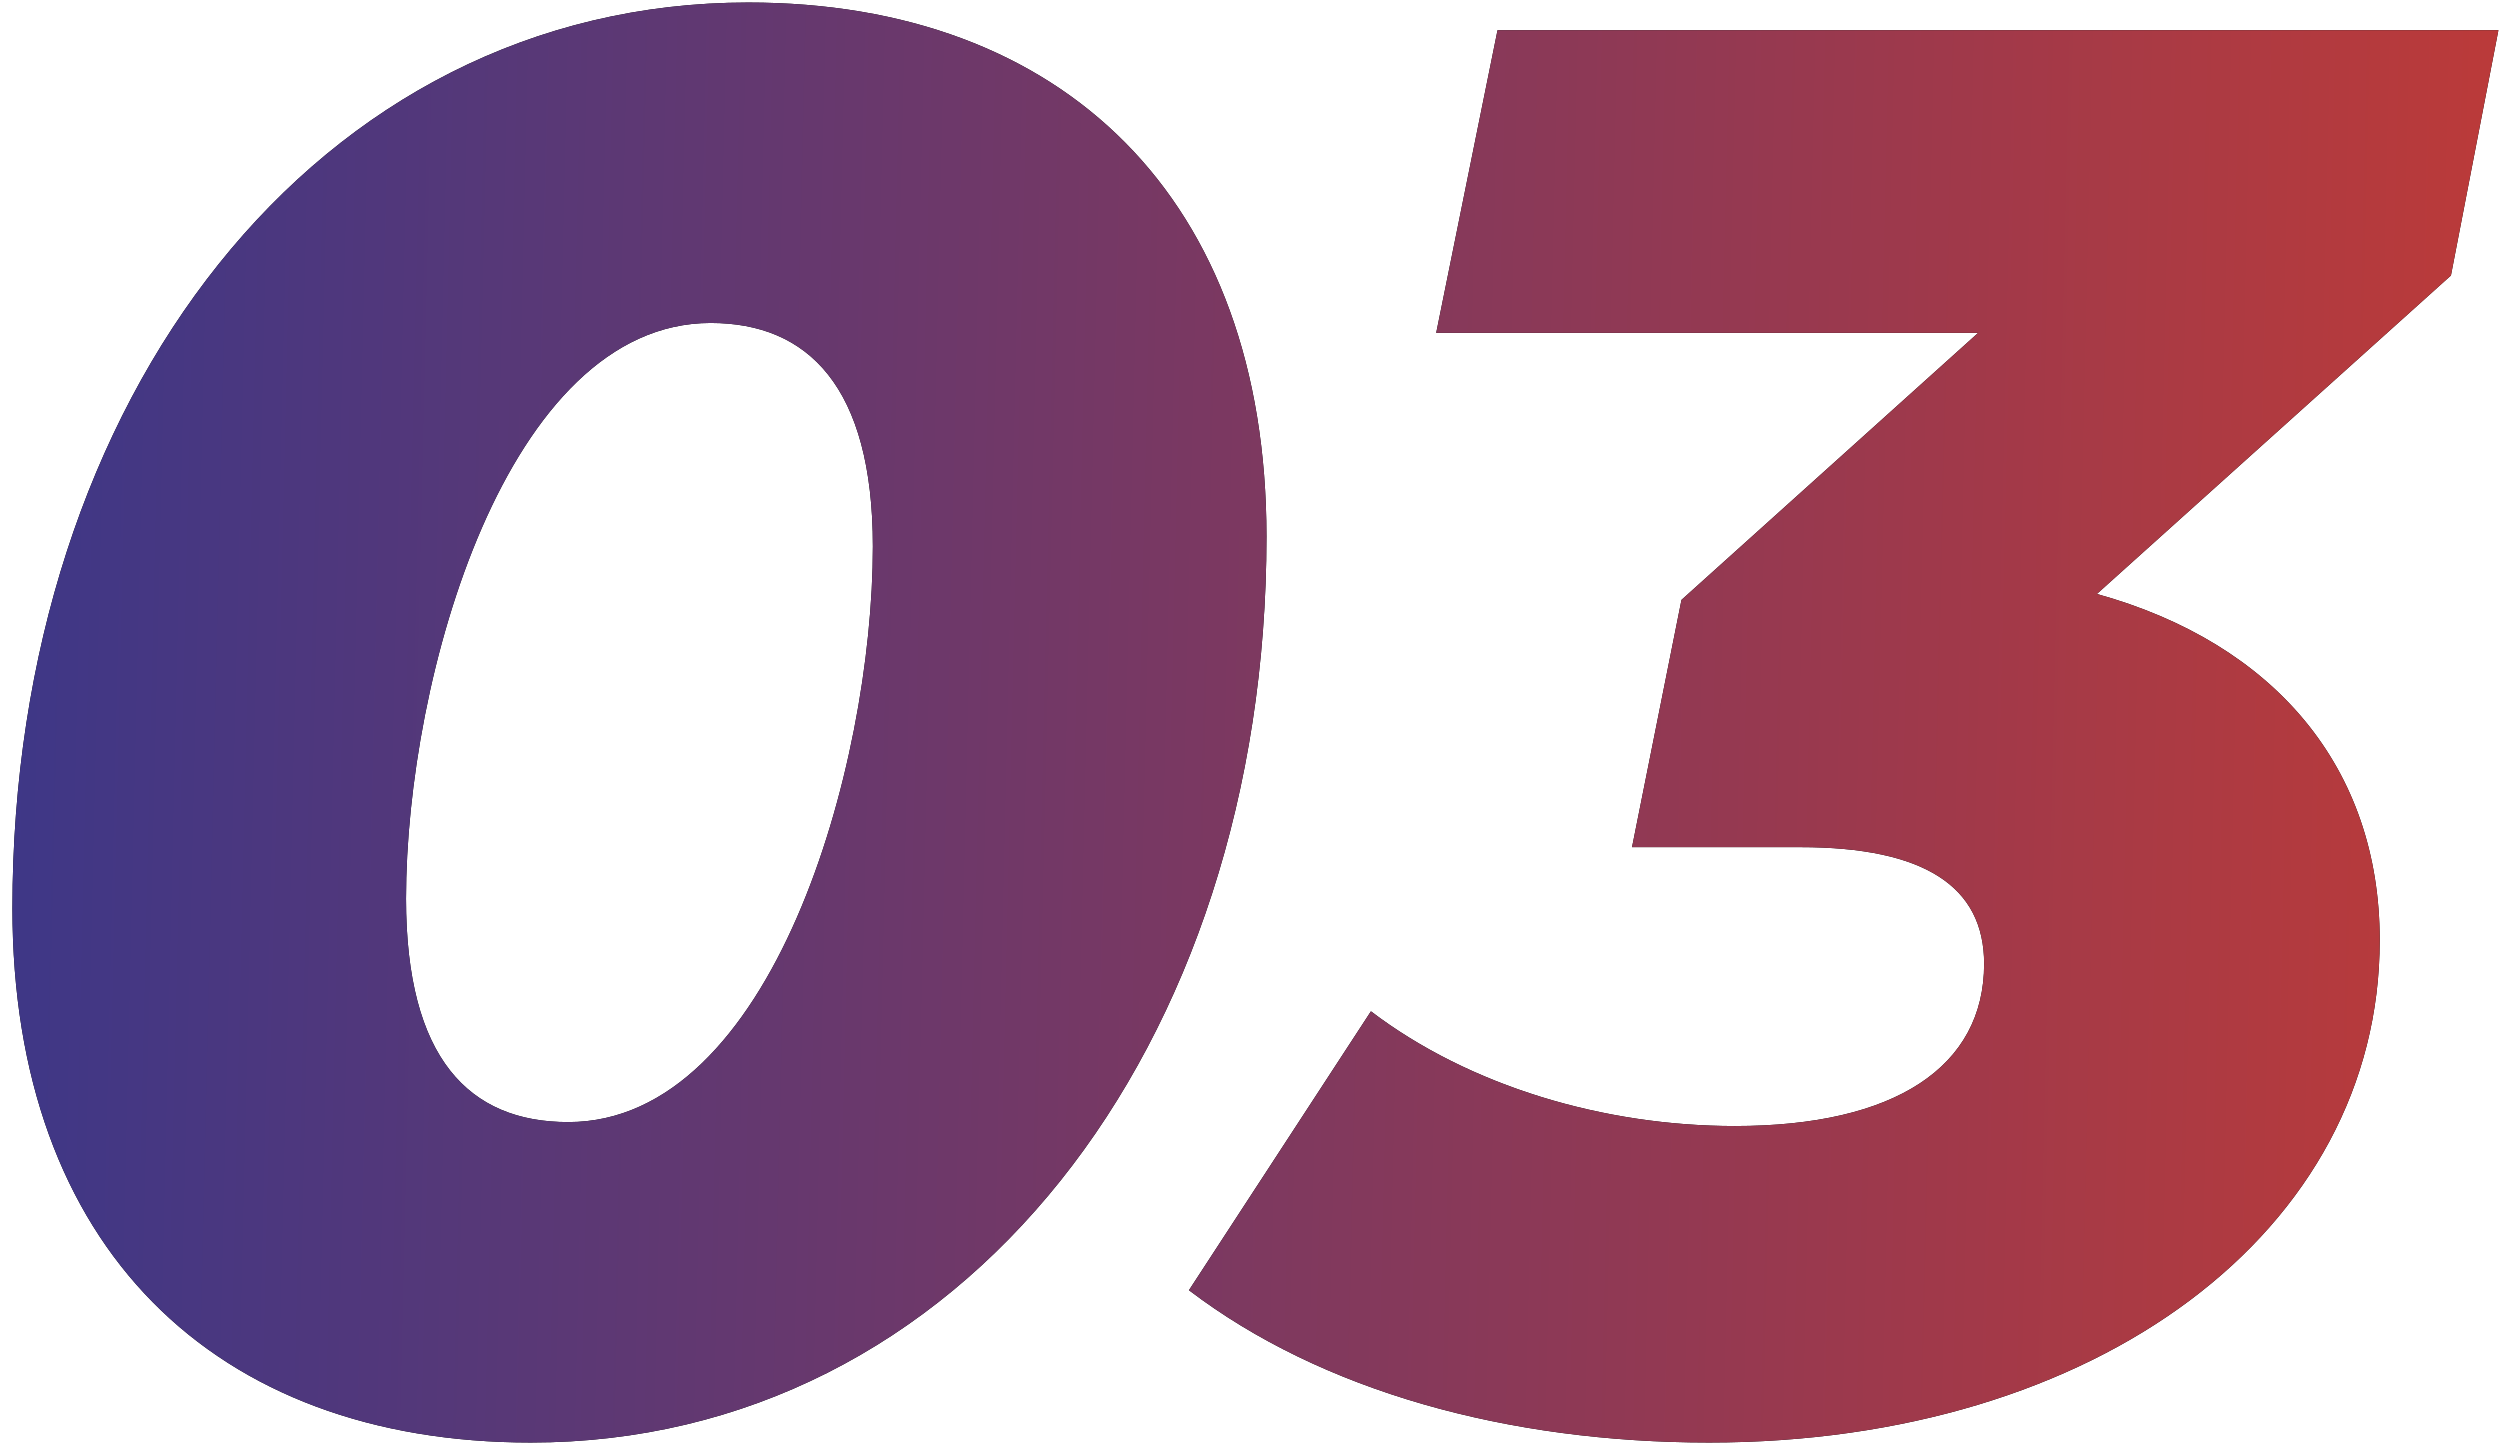
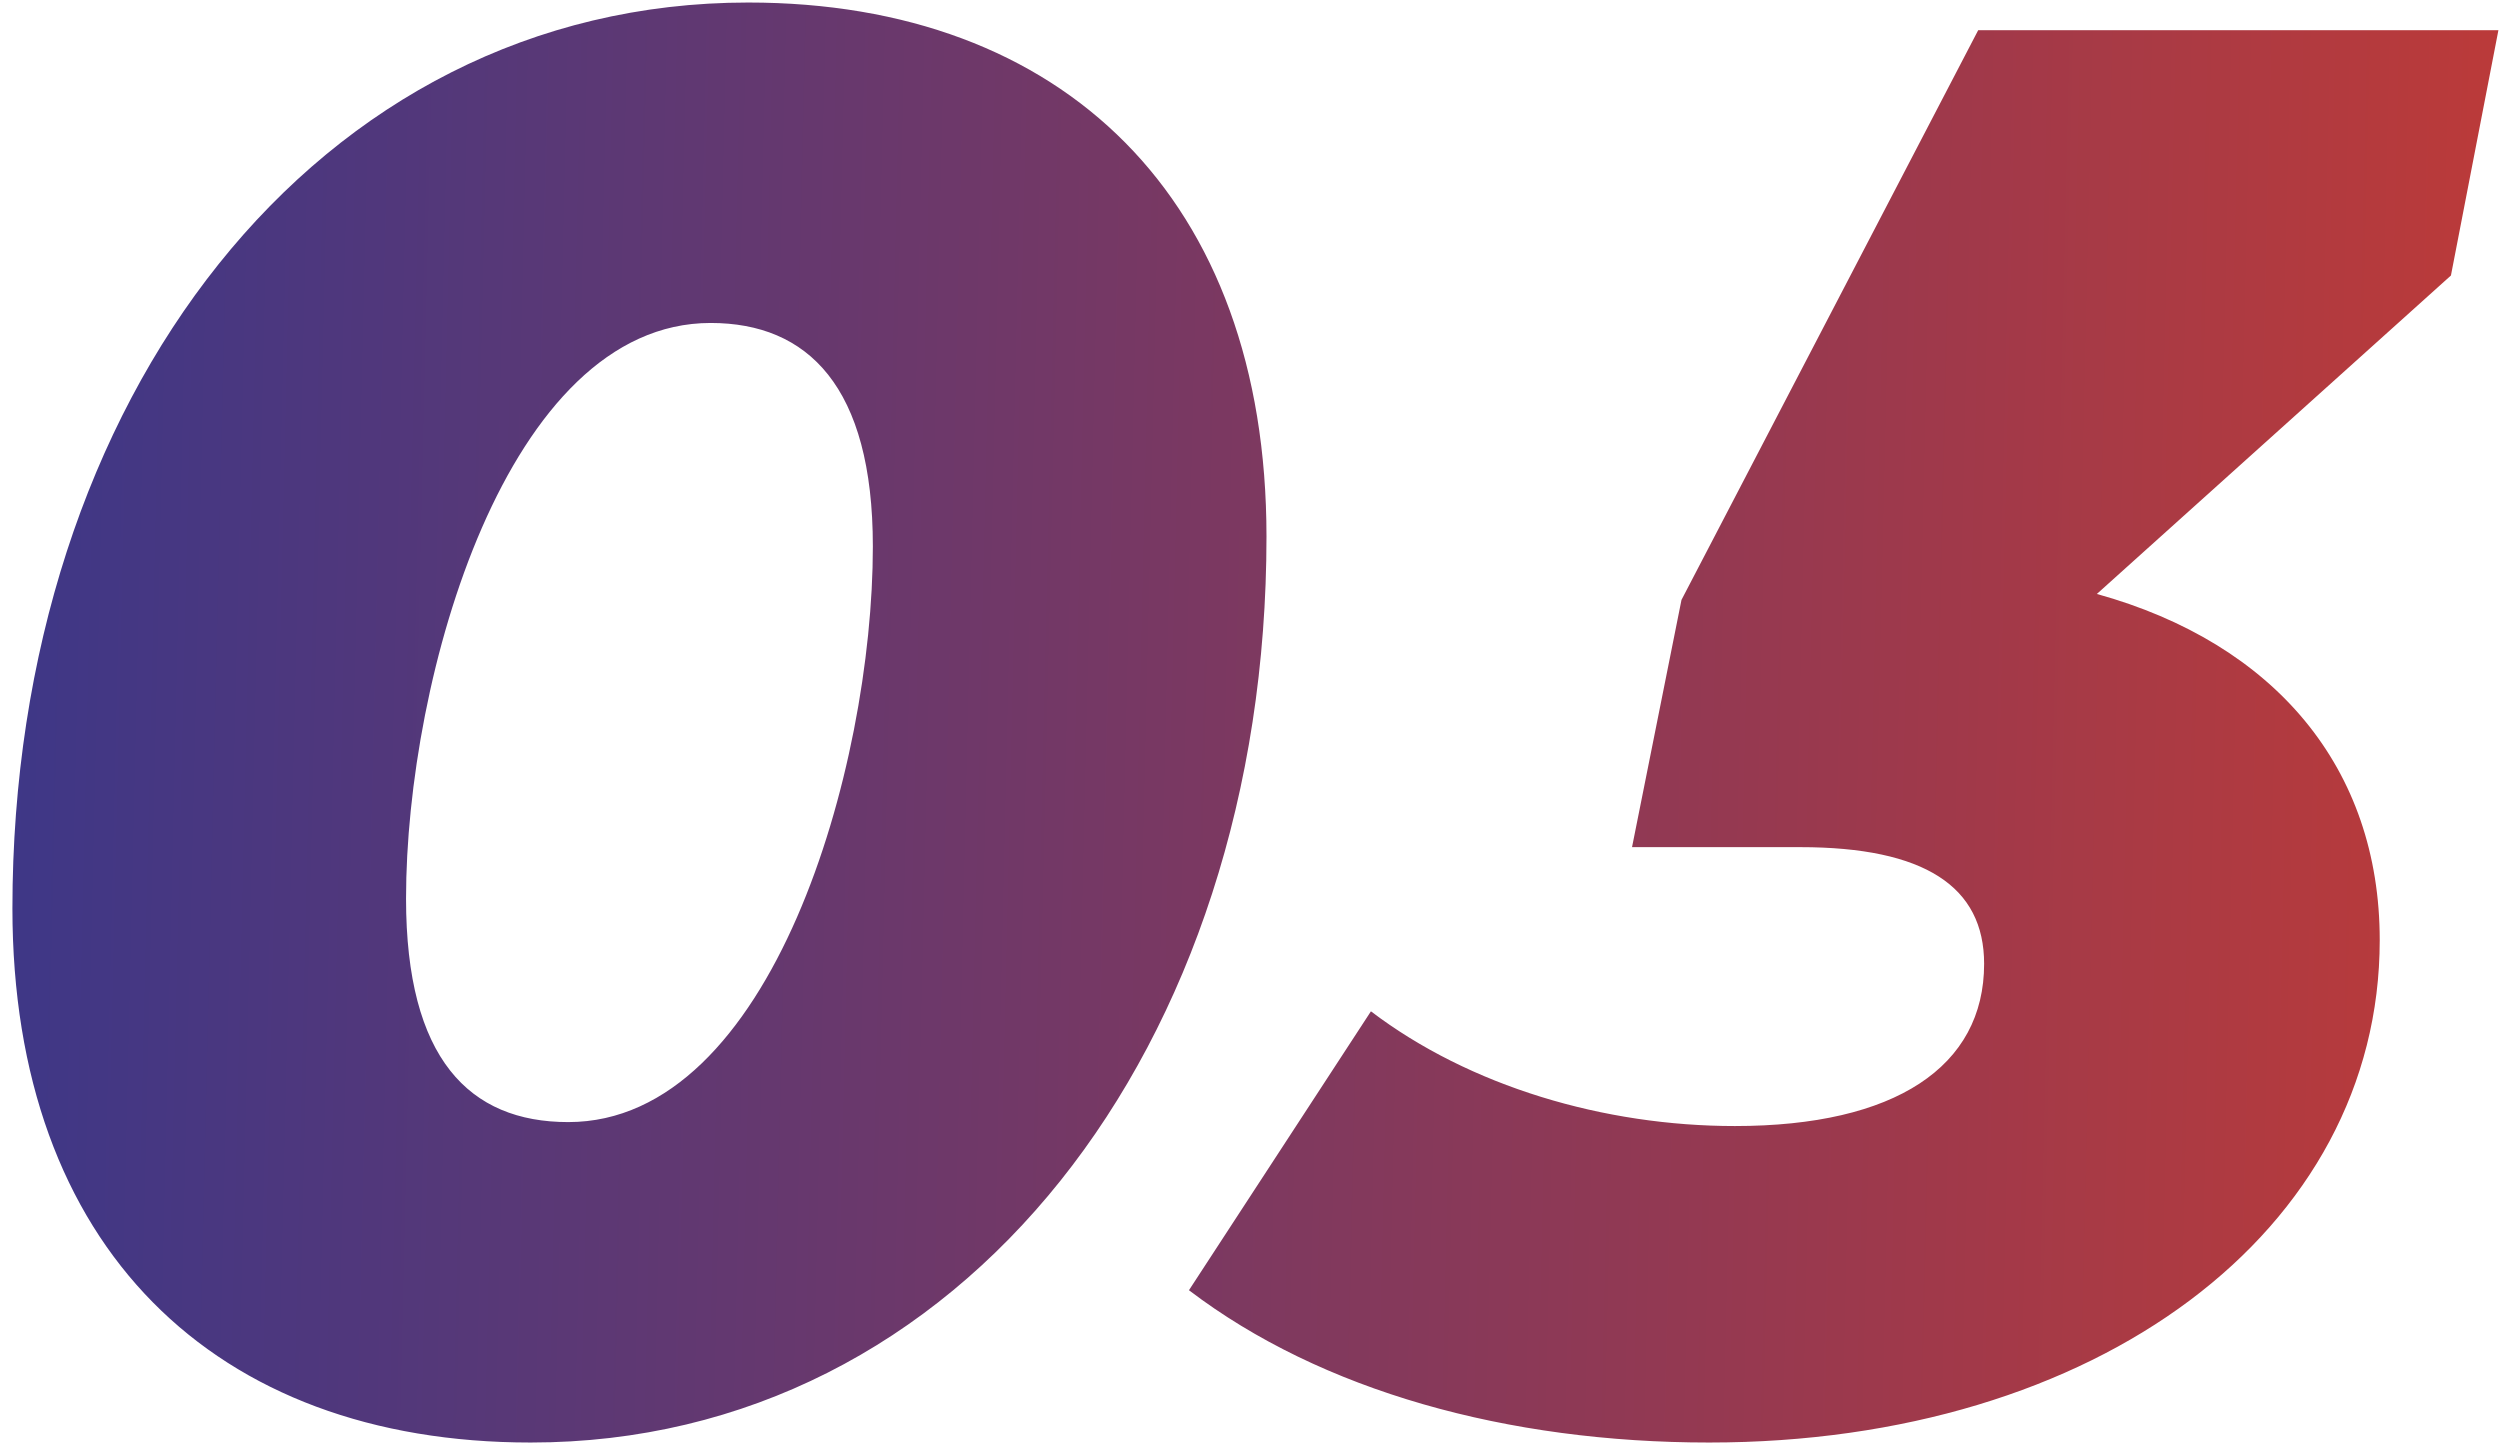
<svg xmlns="http://www.w3.org/2000/svg" width="182" height="106" viewBox="0 0 182 106" fill="none">
-   <path d="M38.632 105.016C70.024 105.016 92.2 76.216 92.2 39.064C92.2 14.44 77.368 0.184 54.472 0.184C23.08 0.184 0.904 28.984 0.904 66.136C0.904 90.76 15.592 105.016 38.632 105.016ZM41.368 81.688C34.168 81.688 29.56 77.08 29.56 65.416C29.56 49.288 36.904 23.512 51.736 23.512C58.792 23.512 63.544 28.12 63.544 39.784C63.544 55.912 56.2 81.688 41.368 81.688ZM181.884 2.2H109.02L104.556 24.232H144.012L122.412 43.672L118.812 61.672H131.052C140.124 61.672 144.444 64.552 144.444 70.168C144.444 77.656 137.964 81.976 126.3 81.976C116.796 81.976 107.004 79.096 99.804 73.624L86.556 93.928C96.204 101.272 109.74 105.016 124.428 105.016C152.652 105.016 173.244 89.608 173.244 68.44C173.244 55.912 165.612 46.84 152.652 43.24L178.428 20.056L181.884 2.2Z" fill="black" />
-   <path d="M38.632 105.016C70.024 105.016 92.2 76.216 92.2 39.064C92.2 14.44 77.368 0.184 54.472 0.184C23.08 0.184 0.904 28.984 0.904 66.136C0.904 90.76 15.592 105.016 38.632 105.016ZM41.368 81.688C34.168 81.688 29.56 77.08 29.56 65.416C29.56 49.288 36.904 23.512 51.736 23.512C58.792 23.512 63.544 28.12 63.544 39.784C63.544 55.912 56.2 81.688 41.368 81.688ZM181.884 2.2H109.02L104.556 24.232H144.012L122.412 43.672L118.812 61.672H131.052C140.124 61.672 144.444 64.552 144.444 70.168C144.444 77.656 137.964 81.976 126.3 81.976C116.796 81.976 107.004 79.096 99.804 73.624L86.556 93.928C96.204 101.272 109.74 105.016 124.428 105.016C152.652 105.016 173.244 89.608 173.244 68.44C173.244 55.912 165.612 46.84 152.652 43.24L178.428 20.056L181.884 2.2Z" fill="url(#paint0_linear)" />
+   <path d="M38.632 105.016C70.024 105.016 92.2 76.216 92.2 39.064C92.2 14.44 77.368 0.184 54.472 0.184C23.08 0.184 0.904 28.984 0.904 66.136C0.904 90.76 15.592 105.016 38.632 105.016ZM41.368 81.688C34.168 81.688 29.56 77.08 29.56 65.416C29.56 49.288 36.904 23.512 51.736 23.512C58.792 23.512 63.544 28.12 63.544 39.784C63.544 55.912 56.2 81.688 41.368 81.688ZM181.884 2.2H109.02H144.012L122.412 43.672L118.812 61.672H131.052C140.124 61.672 144.444 64.552 144.444 70.168C144.444 77.656 137.964 81.976 126.3 81.976C116.796 81.976 107.004 79.096 99.804 73.624L86.556 93.928C96.204 101.272 109.74 105.016 124.428 105.016C152.652 105.016 173.244 89.608 173.244 68.44C173.244 55.912 165.612 46.84 152.652 43.24L178.428 20.056L181.884 2.2Z" fill="url(#paint0_linear)" />
  <defs>
    <linearGradient id="paint0_linear" x1="0.308" y1="62" x2="178.973" y2="66.173" gradientUnits="userSpaceOnUse">
      <stop stop-color="#3E3787" />
      <stop offset="1" stop-color="#BA3A3A" />
    </linearGradient>
  </defs>
</svg>